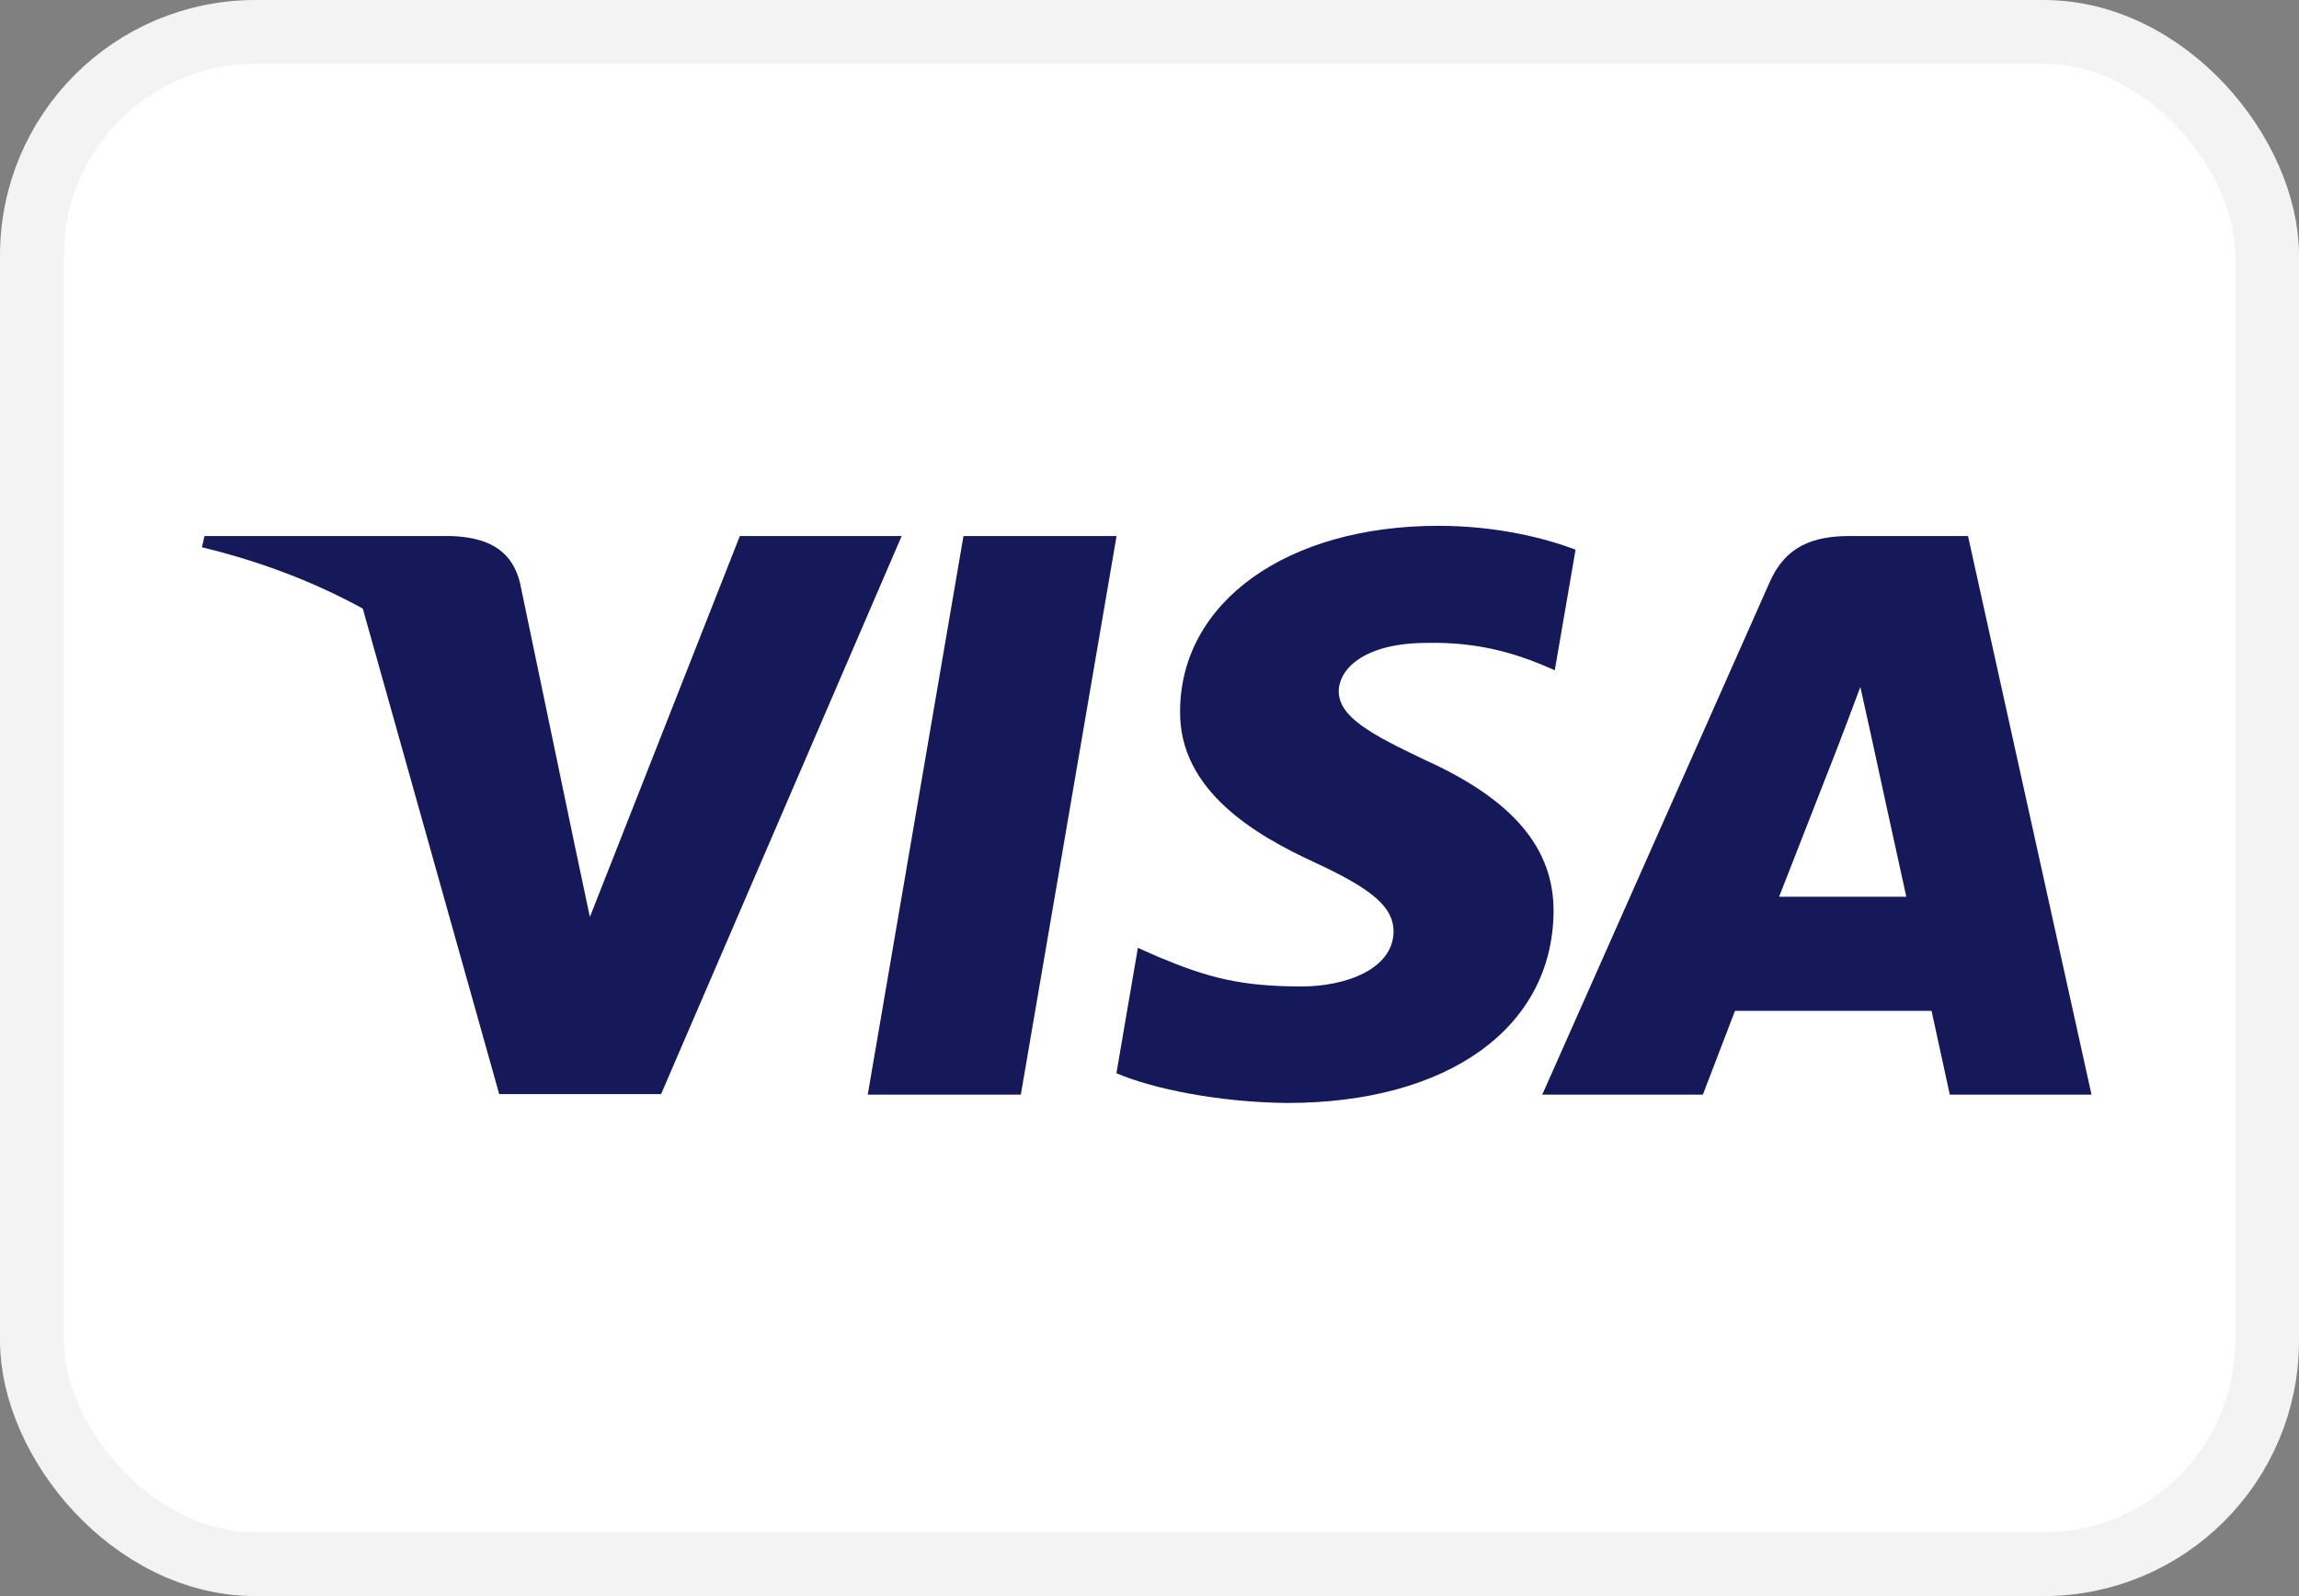
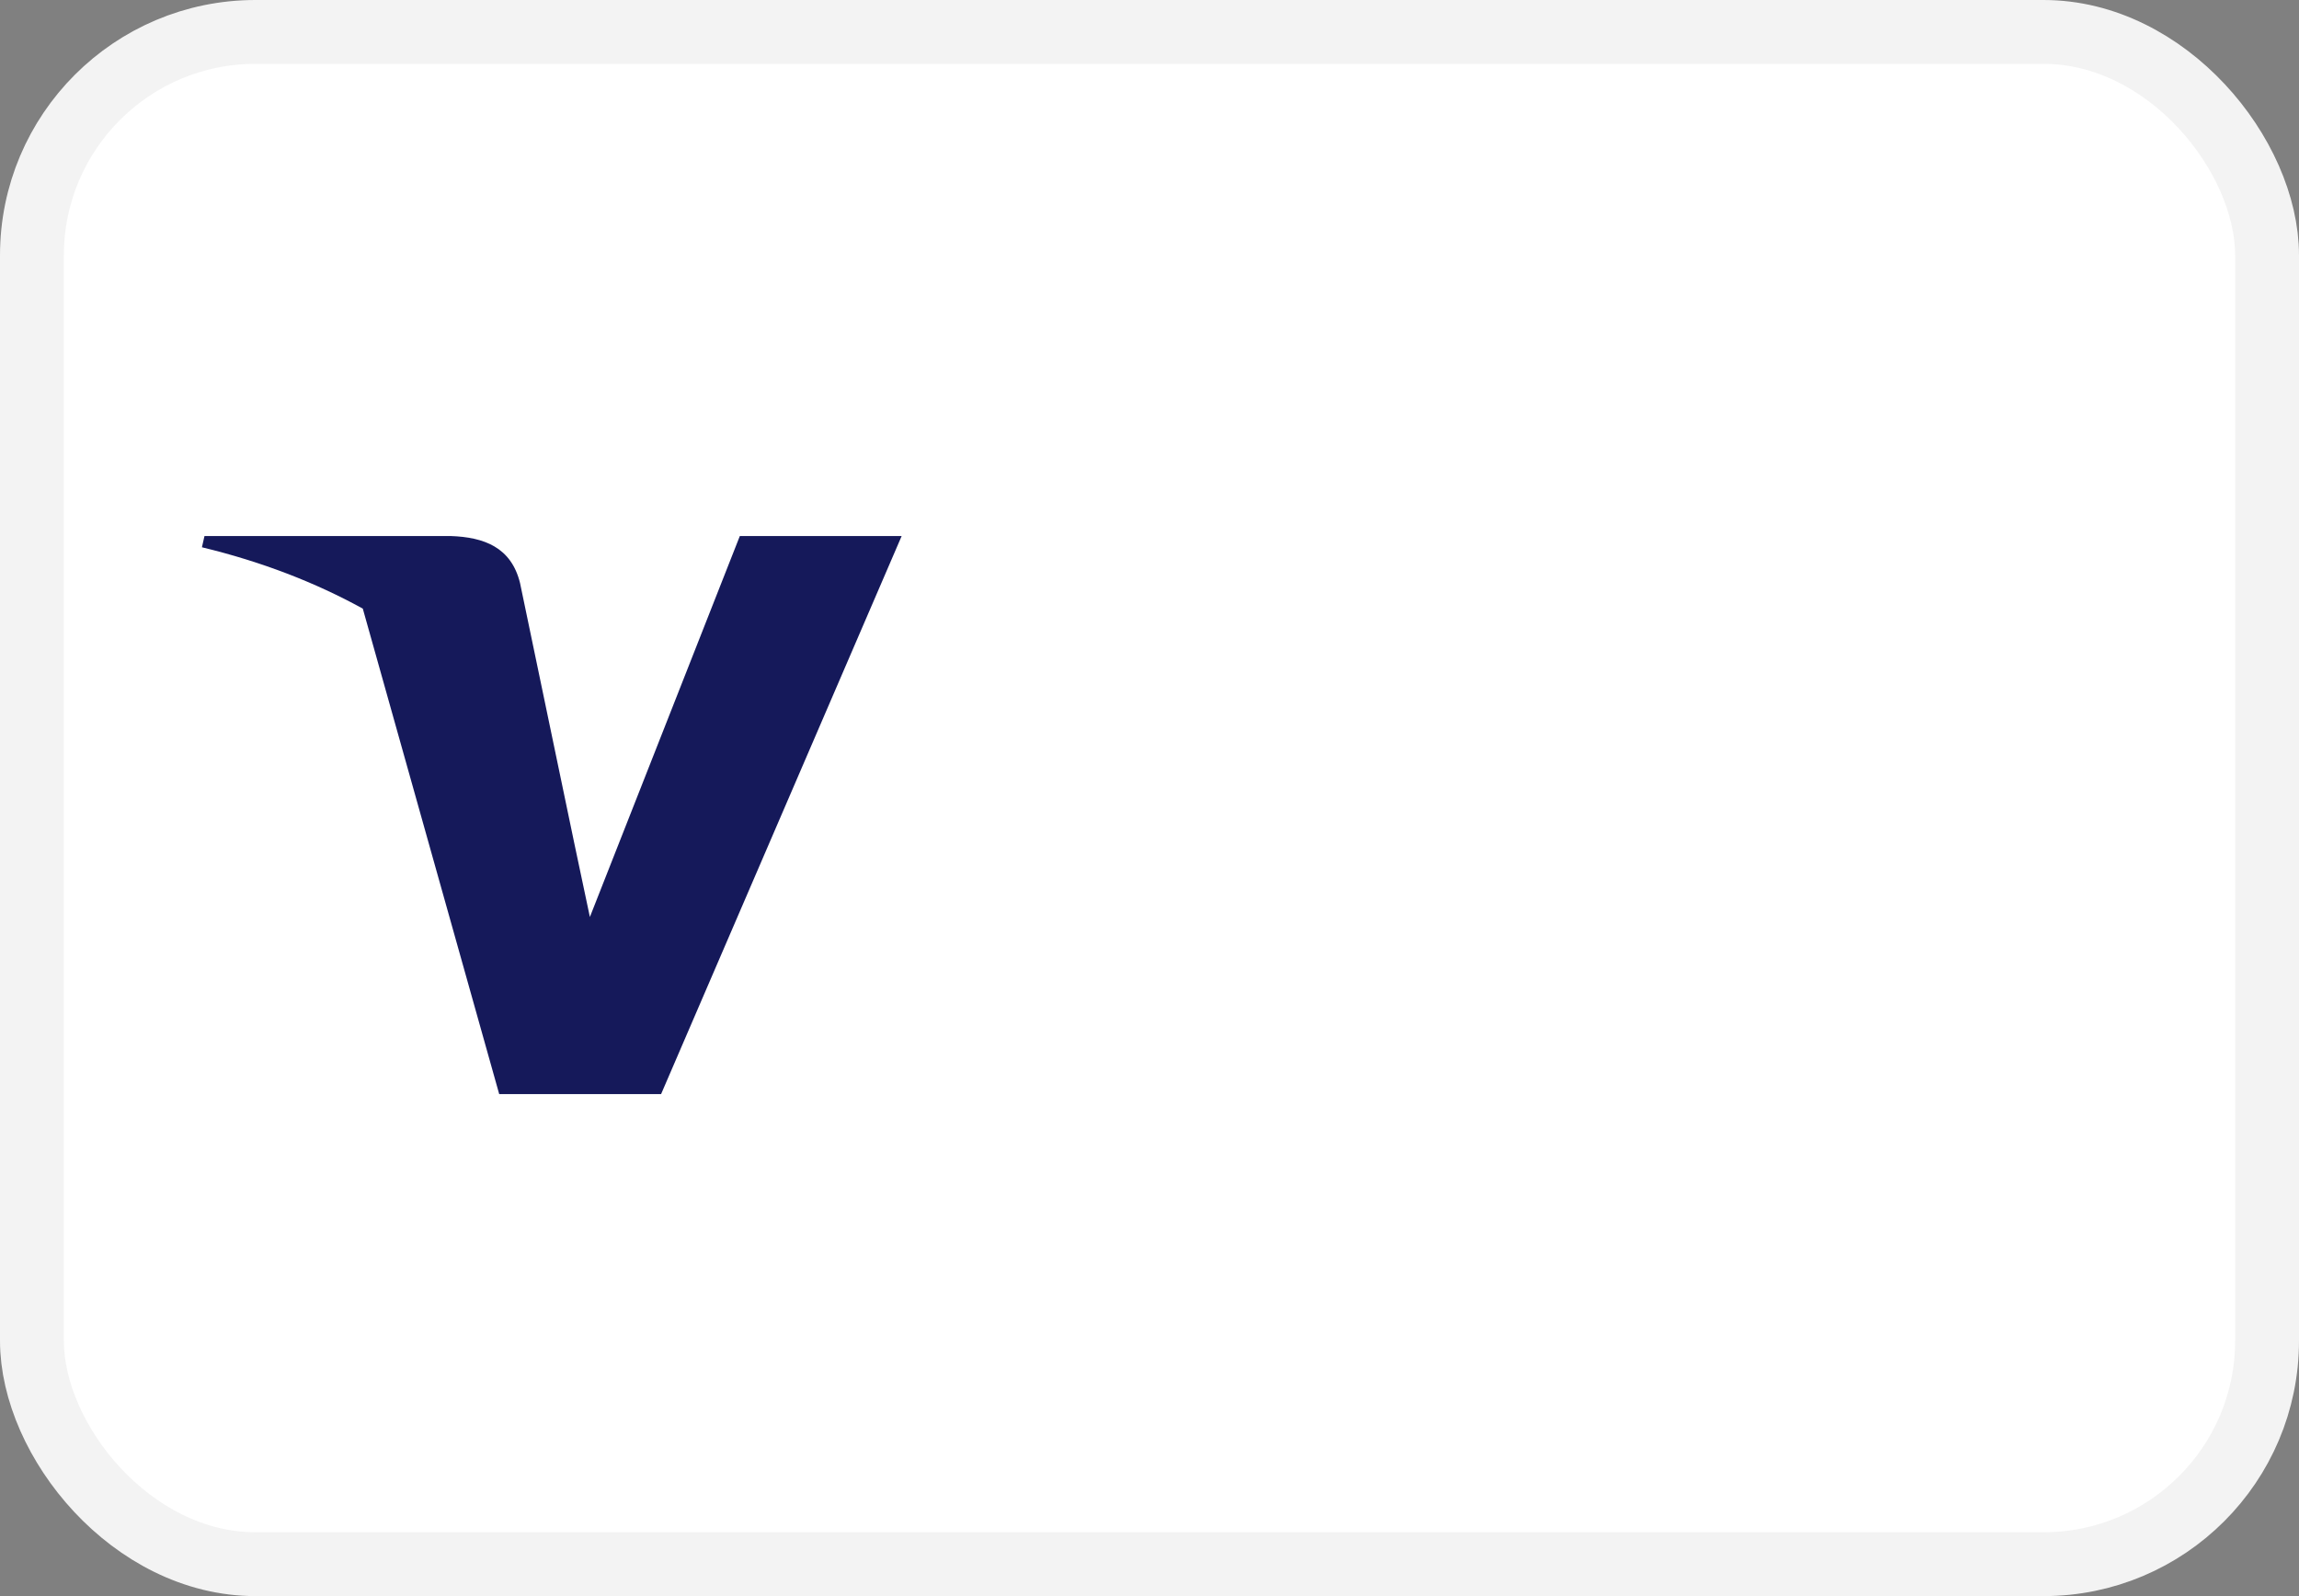
<svg xmlns="http://www.w3.org/2000/svg" width="36" height="25" viewBox="0 0 36 25" fill="none">
  <rect x="0" y="0" width="36" height="25" fill="#808080" stroke="none" />
  <rect x="0.5" y="0.5" width="35" height="24" rx="3.5" fill="white" stroke="#F3F3F3" />
-   <path d="M15.985 17.146H13.588L15.087 8.396H17.484L15.985 17.146Z" fill="#15195A" />
-   <path d="M24.672 8.609C24.199 8.432 23.45 8.236 22.522 8.236C20.155 8.236 18.489 9.428 18.479 11.131C18.459 12.388 19.672 13.086 20.579 13.505C21.506 13.933 21.822 14.213 21.822 14.595C21.812 15.181 21.072 15.451 20.382 15.451C19.425 15.451 18.913 15.312 18.133 14.986L17.818 14.846L17.482 16.81C18.045 17.052 19.08 17.266 20.155 17.276C22.67 17.276 24.308 16.103 24.327 14.287C24.337 13.291 23.696 12.528 22.315 11.904C21.477 11.504 20.963 11.234 20.963 10.824C20.973 10.452 21.398 10.07 22.344 10.07C23.123 10.052 23.696 10.229 24.129 10.405L24.346 10.498L24.672 8.609Z" fill="#15195A" />
-   <path fill-rule="evenodd" clip-rule="evenodd" d="M28.963 8.396H30.817L32.751 17.146H30.532C30.532 17.146 30.314 16.14 30.246 15.833H27.168C27.079 16.066 26.665 17.146 26.665 17.146H24.15L27.71 9.122C27.957 8.554 28.392 8.396 28.963 8.396ZM28.816 11.598C28.816 11.598 28.056 13.543 27.859 14.046H29.851C29.752 13.608 29.298 11.514 29.298 11.514L29.131 10.76C29.06 10.954 28.958 11.221 28.89 11.401C28.843 11.523 28.811 11.605 28.816 11.598Z" fill="#15195A" />
  <path fill-rule="evenodd" clip-rule="evenodd" d="M3.202 8.396H7.058C7.58 8.414 8.005 8.572 8.143 9.131L8.981 13.151C8.981 13.152 8.981 13.152 8.981 13.152L9.237 14.363L11.585 8.396H14.119L10.352 17.137H7.817L5.681 9.533C4.944 9.127 4.103 8.799 3.162 8.572L3.202 8.396Z" fill="#15195A" />
</svg>